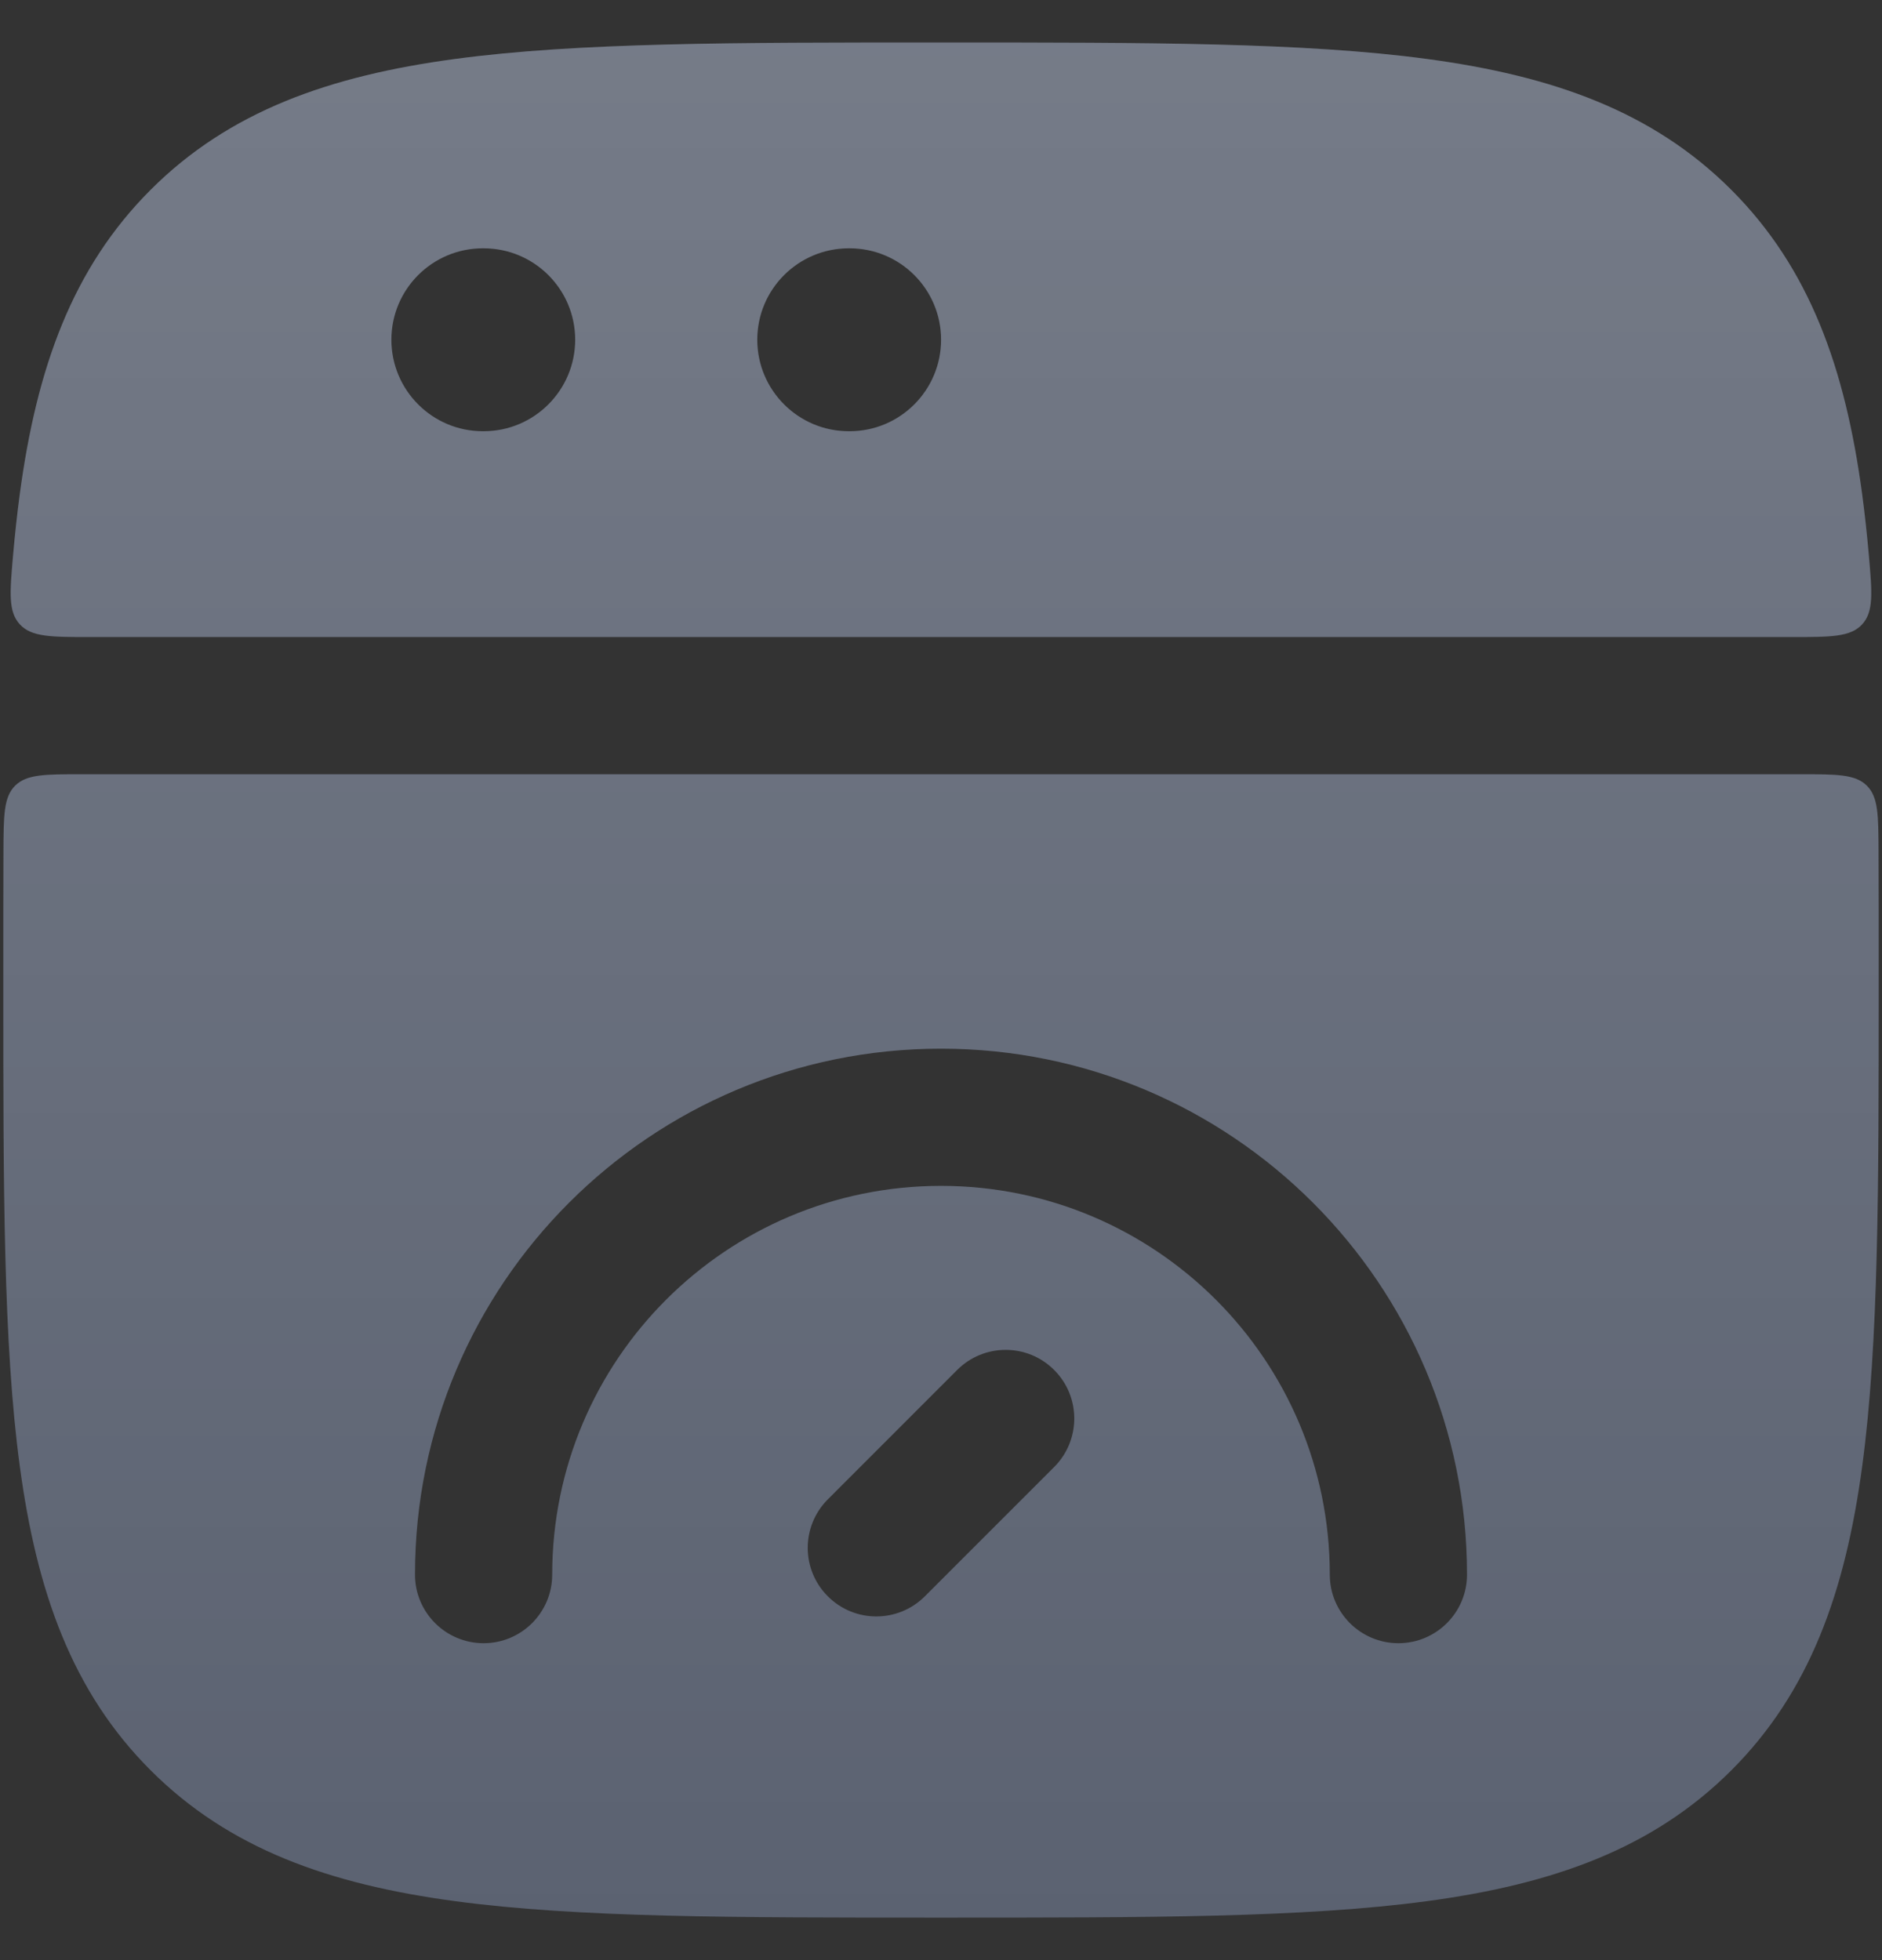
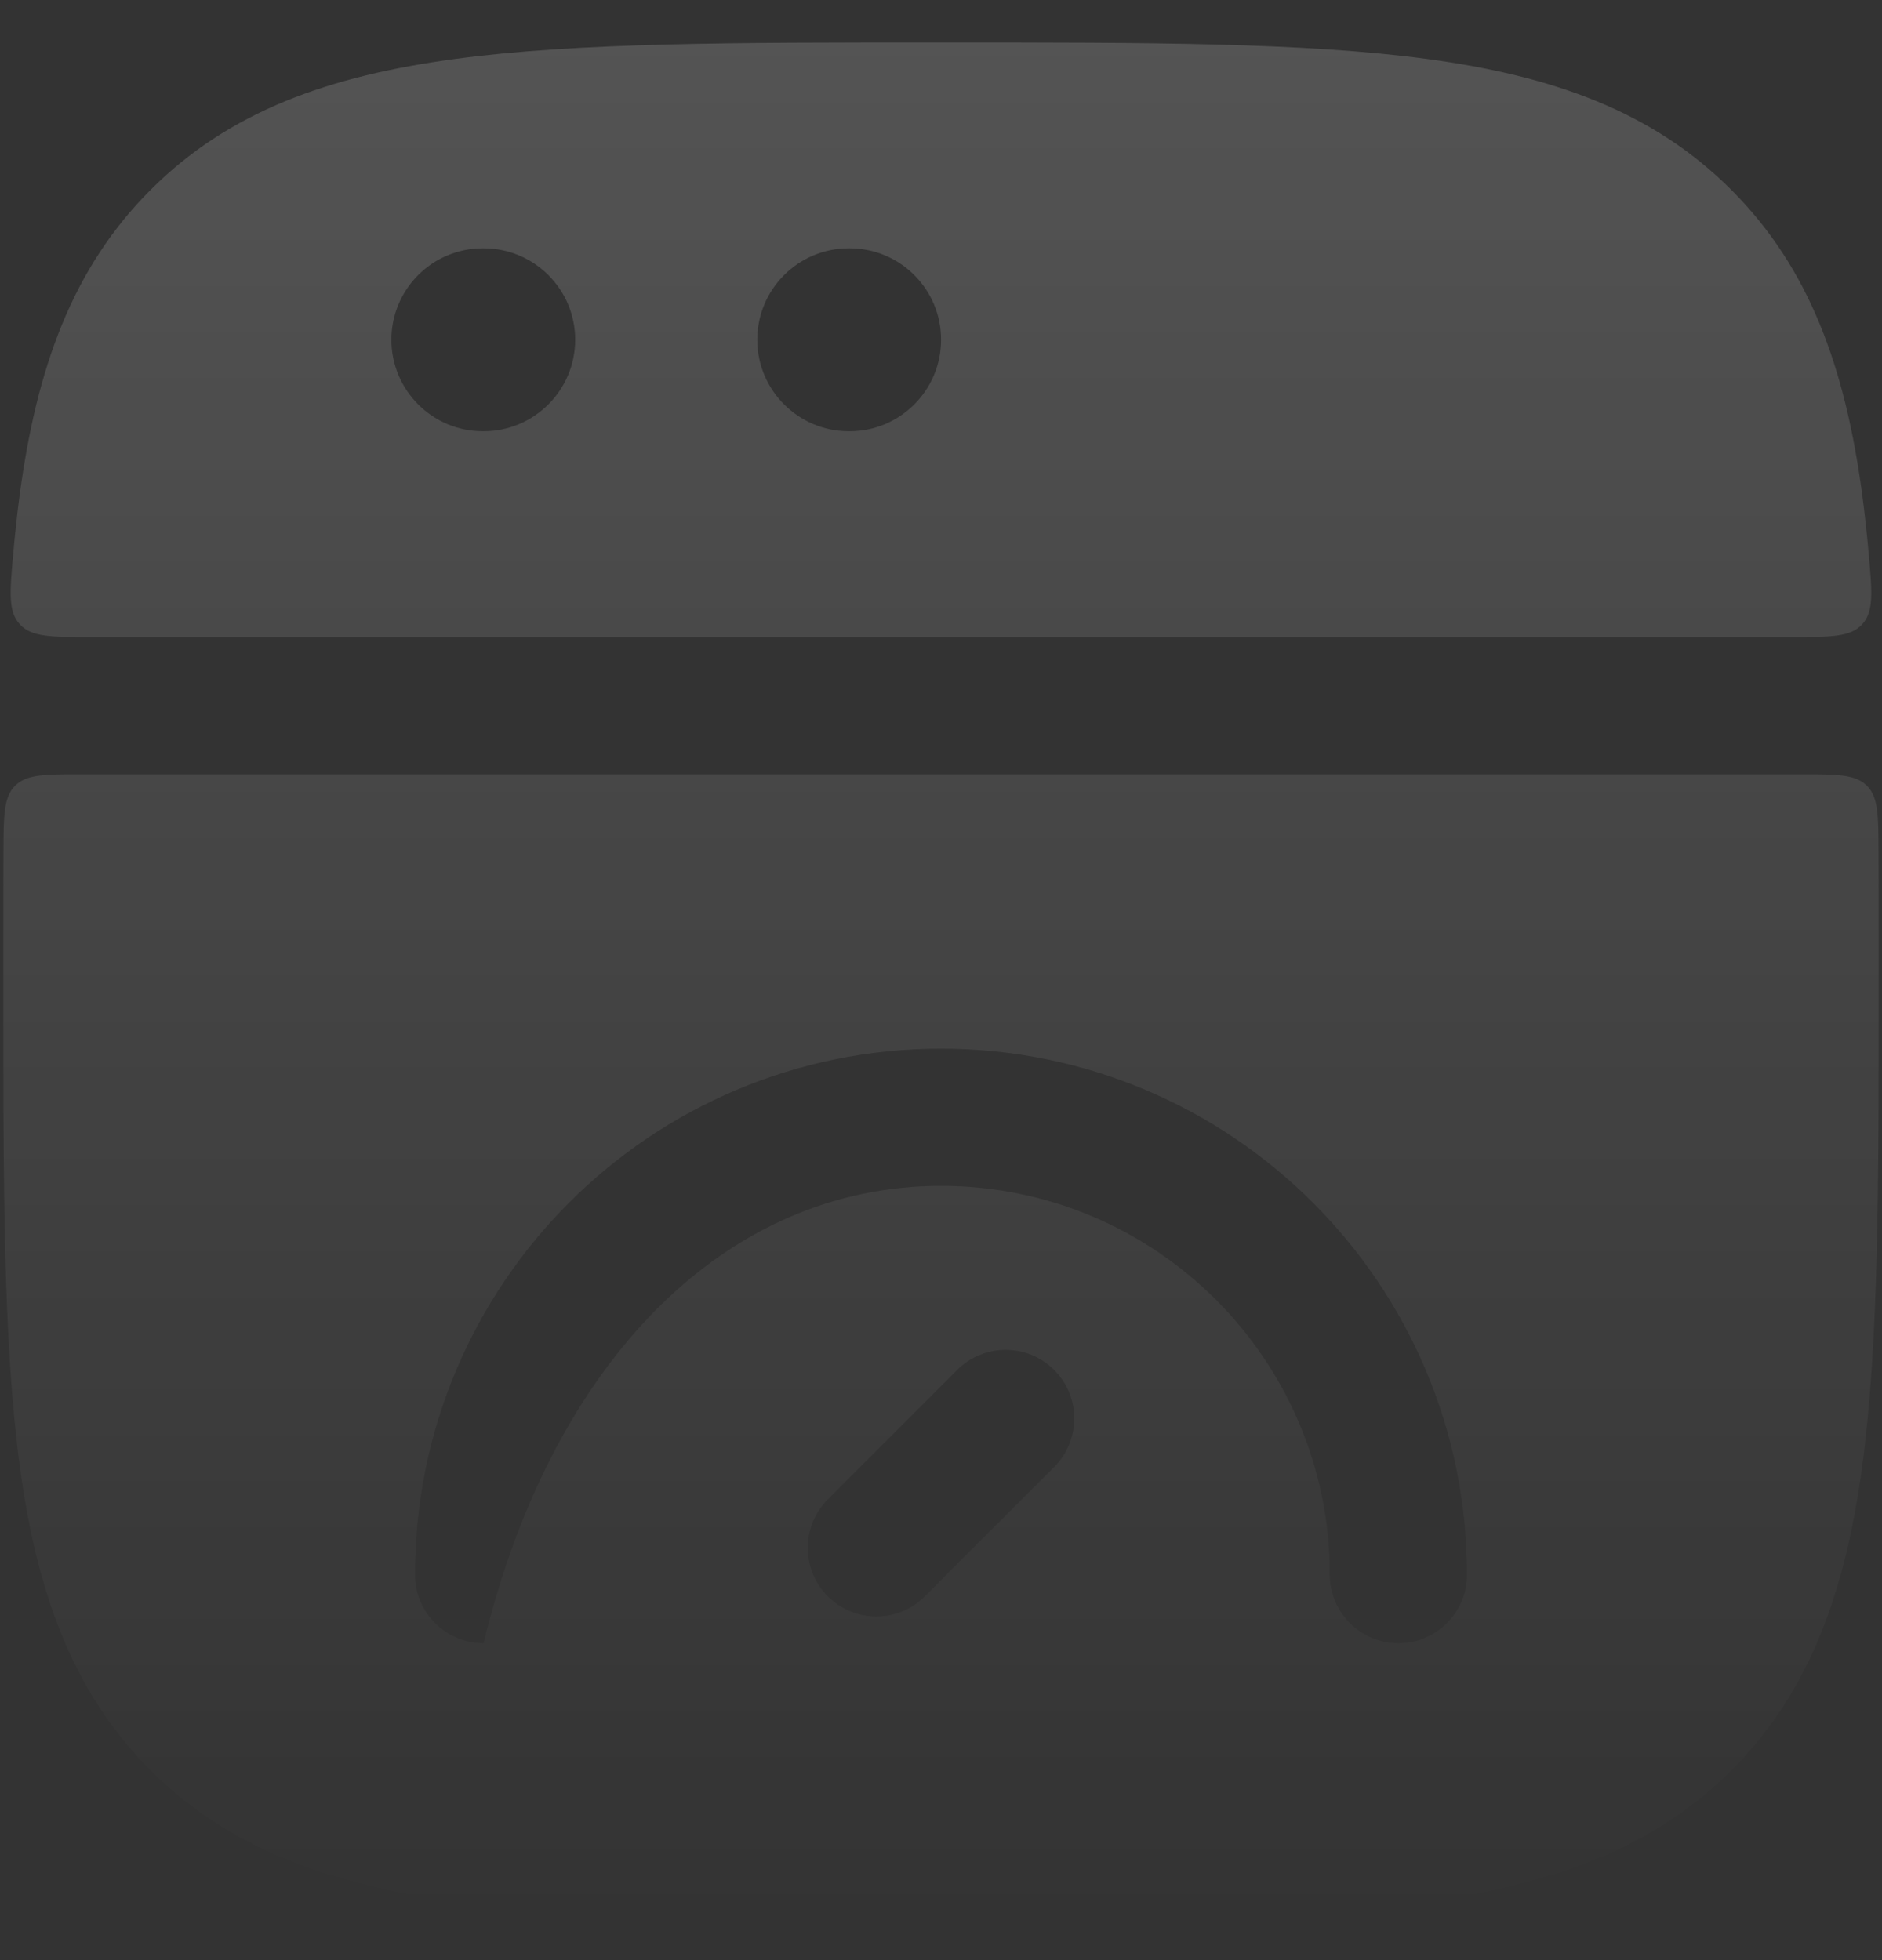
<svg xmlns="http://www.w3.org/2000/svg" width="24" height="25" viewBox="0 0 24 25" fill="none">
  <rect x="0" y="0" width="24" height="25" fill="#333333" stroke="none" />
-   <path d="M22.961 9.875C23.427 9.875 23.66 9.875 23.807 10.021C23.953 10.166 23.954 10.398 23.956 10.862C23.958 11.361 23.958 11.885 23.958 12.434V12.566C23.958 15.122 23.959 17.13 23.748 18.697C23.532 20.303 23.08 21.578 22.079 22.579C21.078 23.58 19.803 24.032 18.197 24.248C16.63 24.459 14.622 24.458 12.066 24.458H11.934C9.378 24.458 7.37 24.459 5.803 24.248C4.197 24.032 2.922 23.58 1.921 22.579C0.92 21.578 0.468 20.303 0.252 18.697C0.041 17.13 0.042 15.122 0.042 12.566V12.433C0.042 11.884 0.042 11.361 0.044 10.862C0.046 10.398 0.047 10.166 0.193 10.021C0.34 9.875 0.573 9.875 1.039 9.875H22.961ZM12 13.375C8.295 13.375 5.292 16.378 5.292 20.083C5.292 20.566 5.684 20.958 6.167 20.958C6.65 20.958 7.042 20.566 7.042 20.083C7.042 17.345 9.262 15.125 12 15.125C14.738 15.125 16.958 17.345 16.958 20.083C16.958 20.566 17.35 20.958 17.833 20.958C18.316 20.958 18.708 20.566 18.708 20.083C18.708 16.378 15.705 13.375 12 13.375ZM13.443 17.473C13.102 17.131 12.548 17.131 12.206 17.473L10.557 19.123C10.215 19.465 10.215 20.019 10.557 20.36C10.898 20.702 11.452 20.702 11.794 20.36L13.443 18.711C13.785 18.369 13.785 17.814 13.443 17.473ZM12.066 0.542C14.622 0.542 16.63 0.541 18.197 0.752C19.803 0.968 21.077 1.42 22.078 2.421C23.079 3.422 23.531 4.697 23.747 6.303C23.78 6.55 23.808 6.809 23.832 7.079C23.874 7.56 23.895 7.801 23.747 7.963C23.598 8.125 23.349 8.125 22.852 8.125H1.146C0.65 8.125 0.402 8.125 0.253 7.963C0.104 7.801 0.125 7.56 0.167 7.079C0.191 6.809 0.219 6.55 0.252 6.303C0.468 4.697 0.92 3.422 1.921 2.421C2.922 1.42 4.197 0.968 5.803 0.752C7.37 0.541 9.377 0.542 11.933 0.542H12.066ZM6.157 3.167C5.513 3.167 4.991 3.689 4.991 4.333C4.991 4.977 5.513 5.5 6.157 5.5H6.168C6.812 5.5 7.335 4.977 7.335 4.333C7.335 3.689 6.812 3.167 6.168 3.167H6.157ZM10.824 3.167C10.18 3.167 9.657 3.689 9.657 4.333C9.657 4.977 10.18 5.5 10.824 5.5H10.835C11.479 5.5 12.001 4.977 12.001 4.333C12.001 3.689 11.479 3.167 10.835 3.167H10.824Z" fill="#5B6271" />
-   <path d="M22.961 9.875C23.427 9.875 23.66 9.875 23.807 10.021C23.953 10.166 23.954 10.398 23.956 10.862C23.958 11.361 23.958 11.885 23.958 12.434V12.566C23.958 15.122 23.959 17.13 23.748 18.697C23.532 20.303 23.08 21.578 22.079 22.579C21.078 23.58 19.803 24.032 18.197 24.248C16.63 24.459 14.622 24.458 12.066 24.458H11.934C9.378 24.458 7.37 24.459 5.803 24.248C4.197 24.032 2.922 23.58 1.921 22.579C0.92 21.578 0.468 20.303 0.252 18.697C0.041 17.13 0.042 15.122 0.042 12.566V12.433C0.042 11.884 0.042 11.361 0.044 10.862C0.046 10.398 0.047 10.166 0.193 10.021C0.34 9.875 0.573 9.875 1.039 9.875H22.961ZM12 13.375C8.295 13.375 5.292 16.378 5.292 20.083C5.292 20.566 5.684 20.958 6.167 20.958C6.65 20.958 7.042 20.566 7.042 20.083C7.042 17.345 9.262 15.125 12 15.125C14.738 15.125 16.958 17.345 16.958 20.083C16.958 20.566 17.35 20.958 17.833 20.958C18.316 20.958 18.708 20.566 18.708 20.083C18.708 16.378 15.705 13.375 12 13.375ZM13.443 17.473C13.102 17.131 12.548 17.131 12.206 17.473L10.557 19.123C10.215 19.465 10.215 20.019 10.557 20.36C10.898 20.702 11.452 20.702 11.794 20.36L13.443 18.711C13.785 18.369 13.785 17.814 13.443 17.473ZM12.066 0.542C14.622 0.542 16.63 0.541 18.197 0.752C19.803 0.968 21.077 1.42 22.078 2.421C23.079 3.422 23.531 4.697 23.747 6.303C23.78 6.55 23.808 6.809 23.832 7.079C23.874 7.56 23.895 7.801 23.747 7.963C23.598 8.125 23.349 8.125 22.852 8.125H1.146C0.65 8.125 0.402 8.125 0.253 7.963C0.104 7.801 0.125 7.56 0.167 7.079C0.191 6.809 0.219 6.55 0.252 6.303C0.468 4.697 0.92 3.422 1.921 2.421C2.922 1.42 4.197 0.968 5.803 0.752C7.37 0.541 9.377 0.542 11.933 0.542H12.066ZM6.157 3.167C5.513 3.167 4.991 3.689 4.991 4.333C4.991 4.977 5.513 5.5 6.157 5.5H6.168C6.812 5.5 7.335 4.977 7.335 4.333C7.335 3.689 6.812 3.167 6.168 3.167H6.157ZM10.824 3.167C10.18 3.167 9.657 3.689 9.657 4.333C9.657 4.977 10.18 5.5 10.824 5.5H10.835C11.479 5.5 12.001 4.977 12.001 4.333C12.001 3.689 11.479 3.167 10.835 3.167H10.824Z" fill="url(#paint0_linear_41911_66)" fill-opacity="0.16" />
+   <path d="M22.961 9.875C23.427 9.875 23.66 9.875 23.807 10.021C23.953 10.166 23.954 10.398 23.956 10.862C23.958 11.361 23.958 11.885 23.958 12.434V12.566C23.958 15.122 23.959 17.13 23.748 18.697C23.532 20.303 23.08 21.578 22.079 22.579C21.078 23.58 19.803 24.032 18.197 24.248C16.63 24.459 14.622 24.458 12.066 24.458H11.934C9.378 24.458 7.37 24.459 5.803 24.248C4.197 24.032 2.922 23.58 1.921 22.579C0.92 21.578 0.468 20.303 0.252 18.697C0.041 17.13 0.042 15.122 0.042 12.566V12.433C0.042 11.884 0.042 11.361 0.044 10.862C0.046 10.398 0.047 10.166 0.193 10.021C0.34 9.875 0.573 9.875 1.039 9.875H22.961ZM12 13.375C8.295 13.375 5.292 16.378 5.292 20.083C5.292 20.566 5.684 20.958 6.167 20.958C7.042 17.345 9.262 15.125 12 15.125C14.738 15.125 16.958 17.345 16.958 20.083C16.958 20.566 17.35 20.958 17.833 20.958C18.316 20.958 18.708 20.566 18.708 20.083C18.708 16.378 15.705 13.375 12 13.375ZM13.443 17.473C13.102 17.131 12.548 17.131 12.206 17.473L10.557 19.123C10.215 19.465 10.215 20.019 10.557 20.36C10.898 20.702 11.452 20.702 11.794 20.36L13.443 18.711C13.785 18.369 13.785 17.814 13.443 17.473ZM12.066 0.542C14.622 0.542 16.63 0.541 18.197 0.752C19.803 0.968 21.077 1.42 22.078 2.421C23.079 3.422 23.531 4.697 23.747 6.303C23.78 6.55 23.808 6.809 23.832 7.079C23.874 7.56 23.895 7.801 23.747 7.963C23.598 8.125 23.349 8.125 22.852 8.125H1.146C0.65 8.125 0.402 8.125 0.253 7.963C0.104 7.801 0.125 7.56 0.167 7.079C0.191 6.809 0.219 6.55 0.252 6.303C0.468 4.697 0.92 3.422 1.921 2.421C2.922 1.42 4.197 0.968 5.803 0.752C7.37 0.541 9.377 0.542 11.933 0.542H12.066ZM6.157 3.167C5.513 3.167 4.991 3.689 4.991 4.333C4.991 4.977 5.513 5.5 6.157 5.5H6.168C6.812 5.5 7.335 4.977 7.335 4.333C7.335 3.689 6.812 3.167 6.168 3.167H6.157ZM10.824 3.167C10.18 3.167 9.657 3.689 9.657 4.333C9.657 4.977 10.18 5.5 10.824 5.5H10.835C11.479 5.5 12.001 4.977 12.001 4.333C12.001 3.689 11.479 3.167 10.835 3.167H10.824Z" fill="url(#paint0_linear_41911_66)" fill-opacity="0.16" />
  <defs>
    <linearGradient id="paint0_linear_41911_66" x1="12" y1="0.542" x2="12" y2="24.458" gradientUnits="userSpaceOnUse">
      <stop stop-color="white" />
      <stop offset="1" stop-color="white" stop-opacity="0" />
    </linearGradient>
  </defs>
</svg>